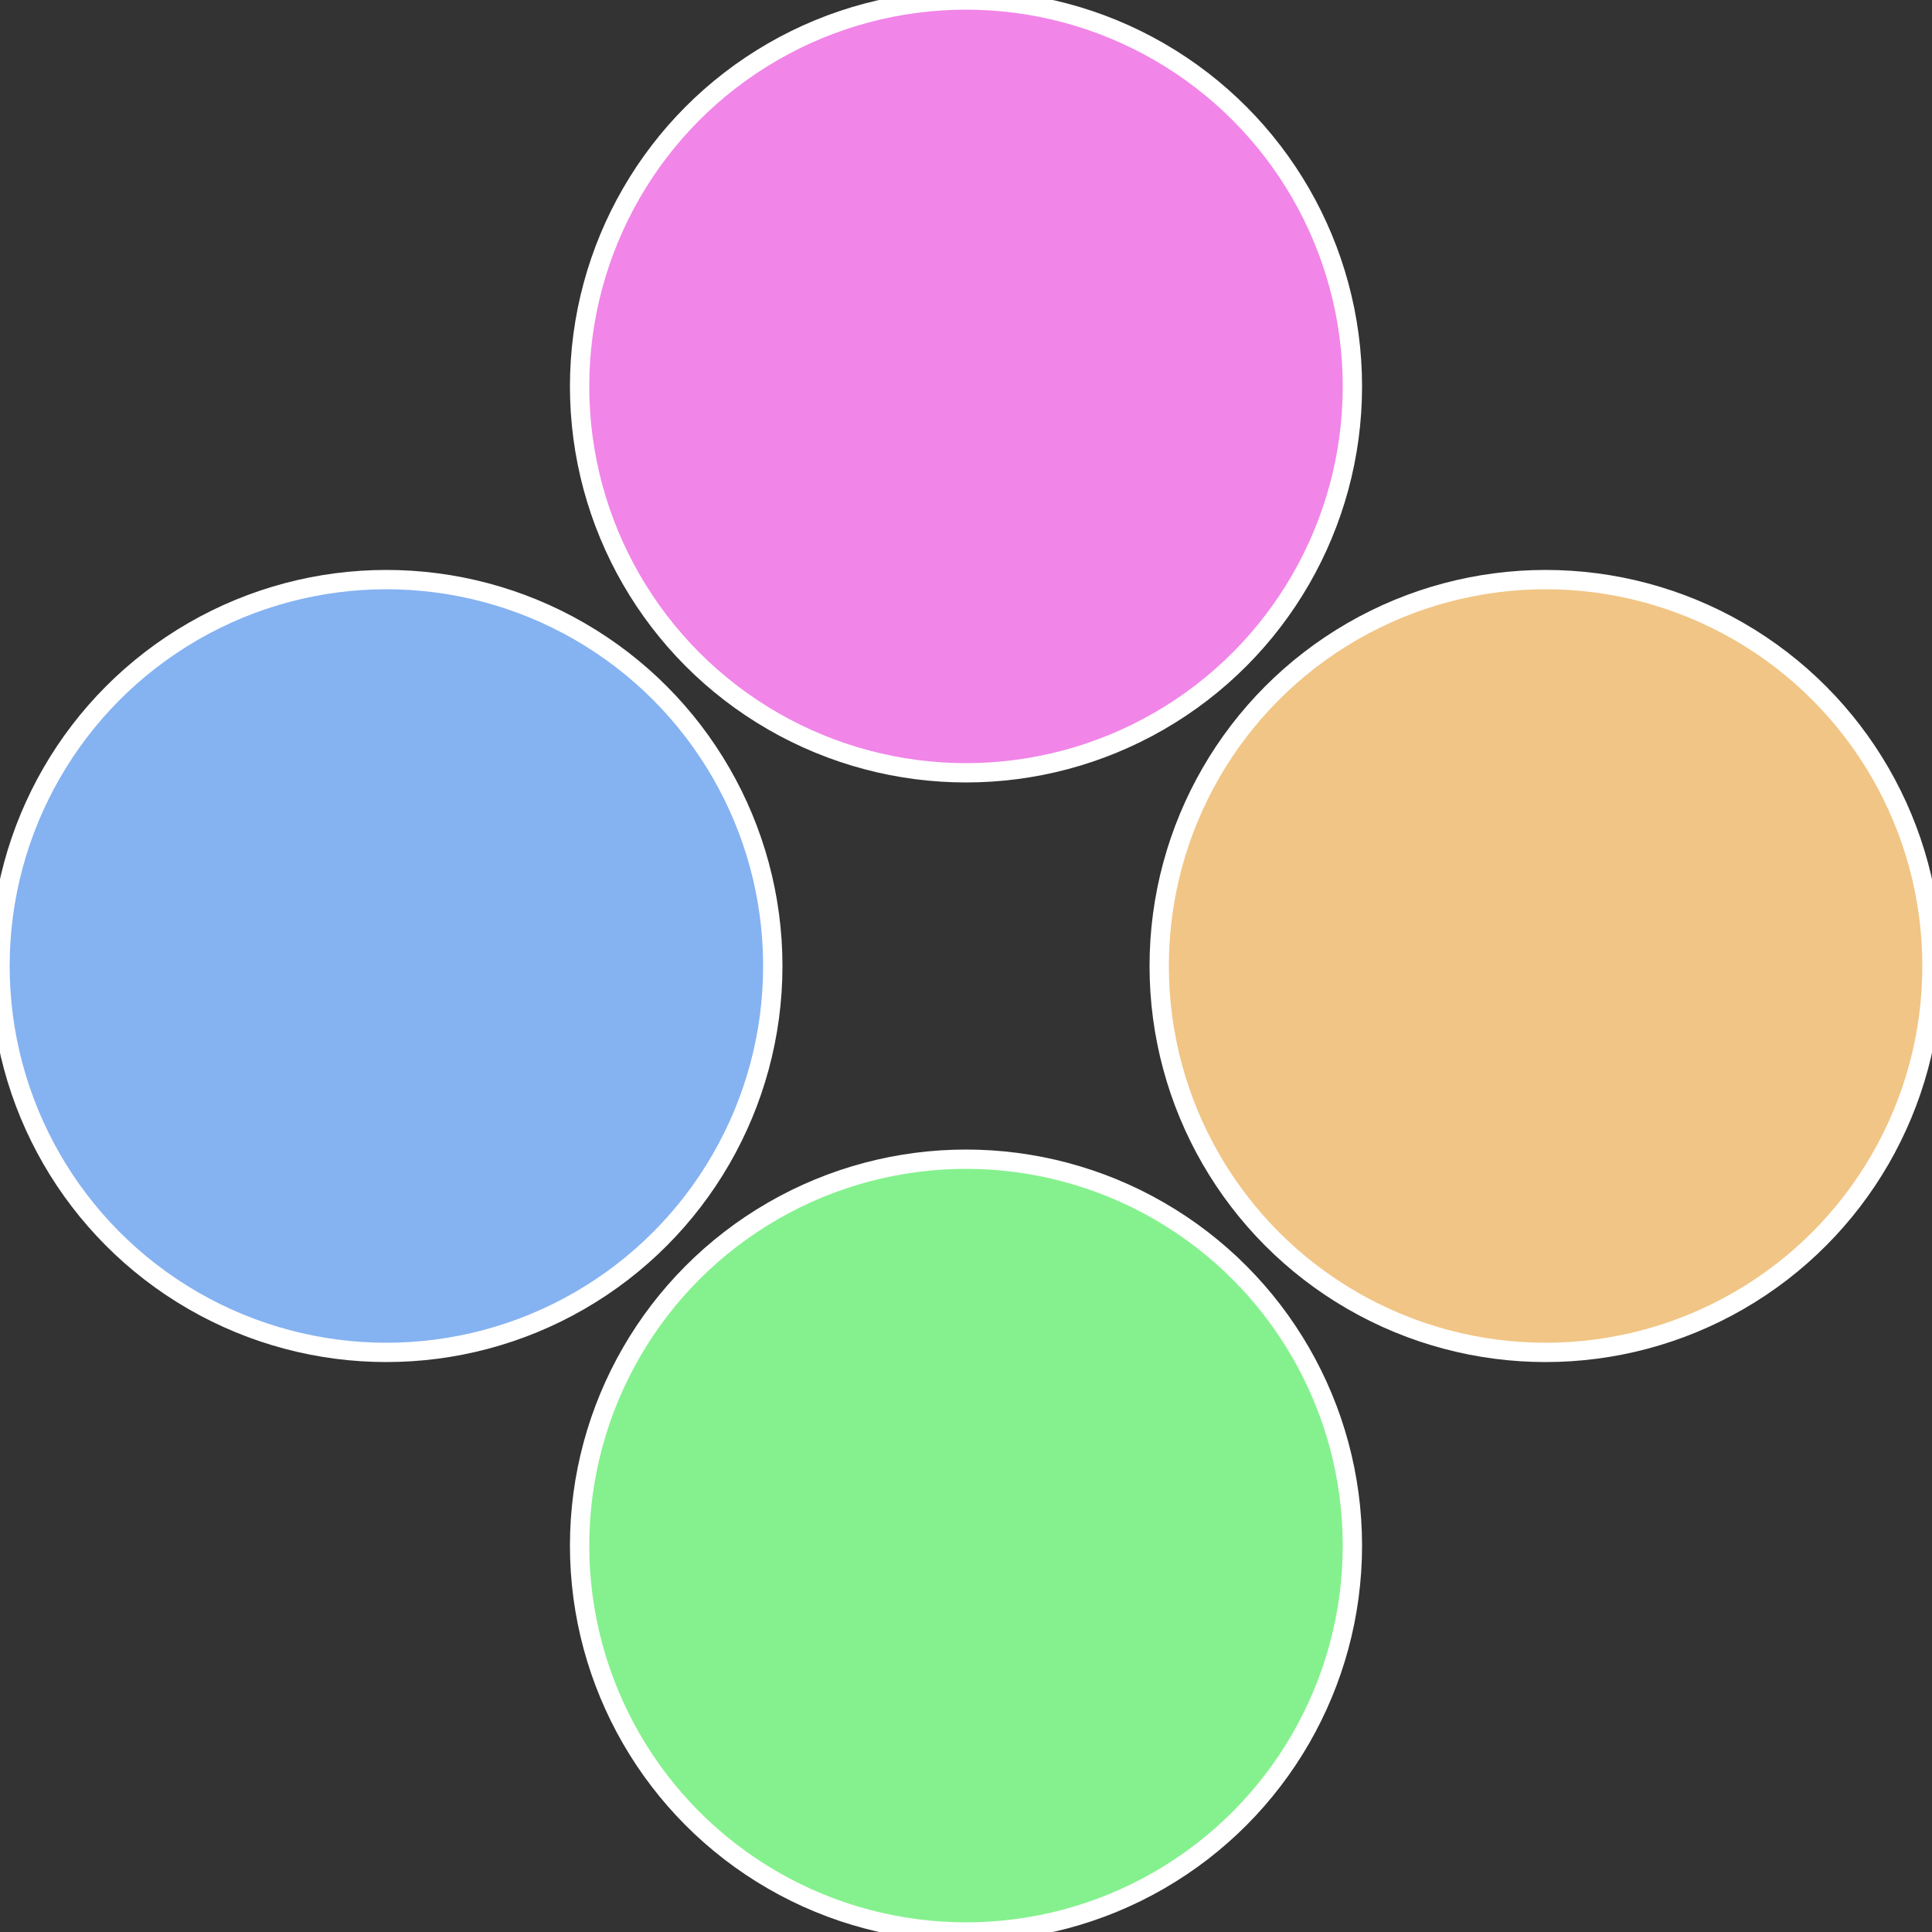
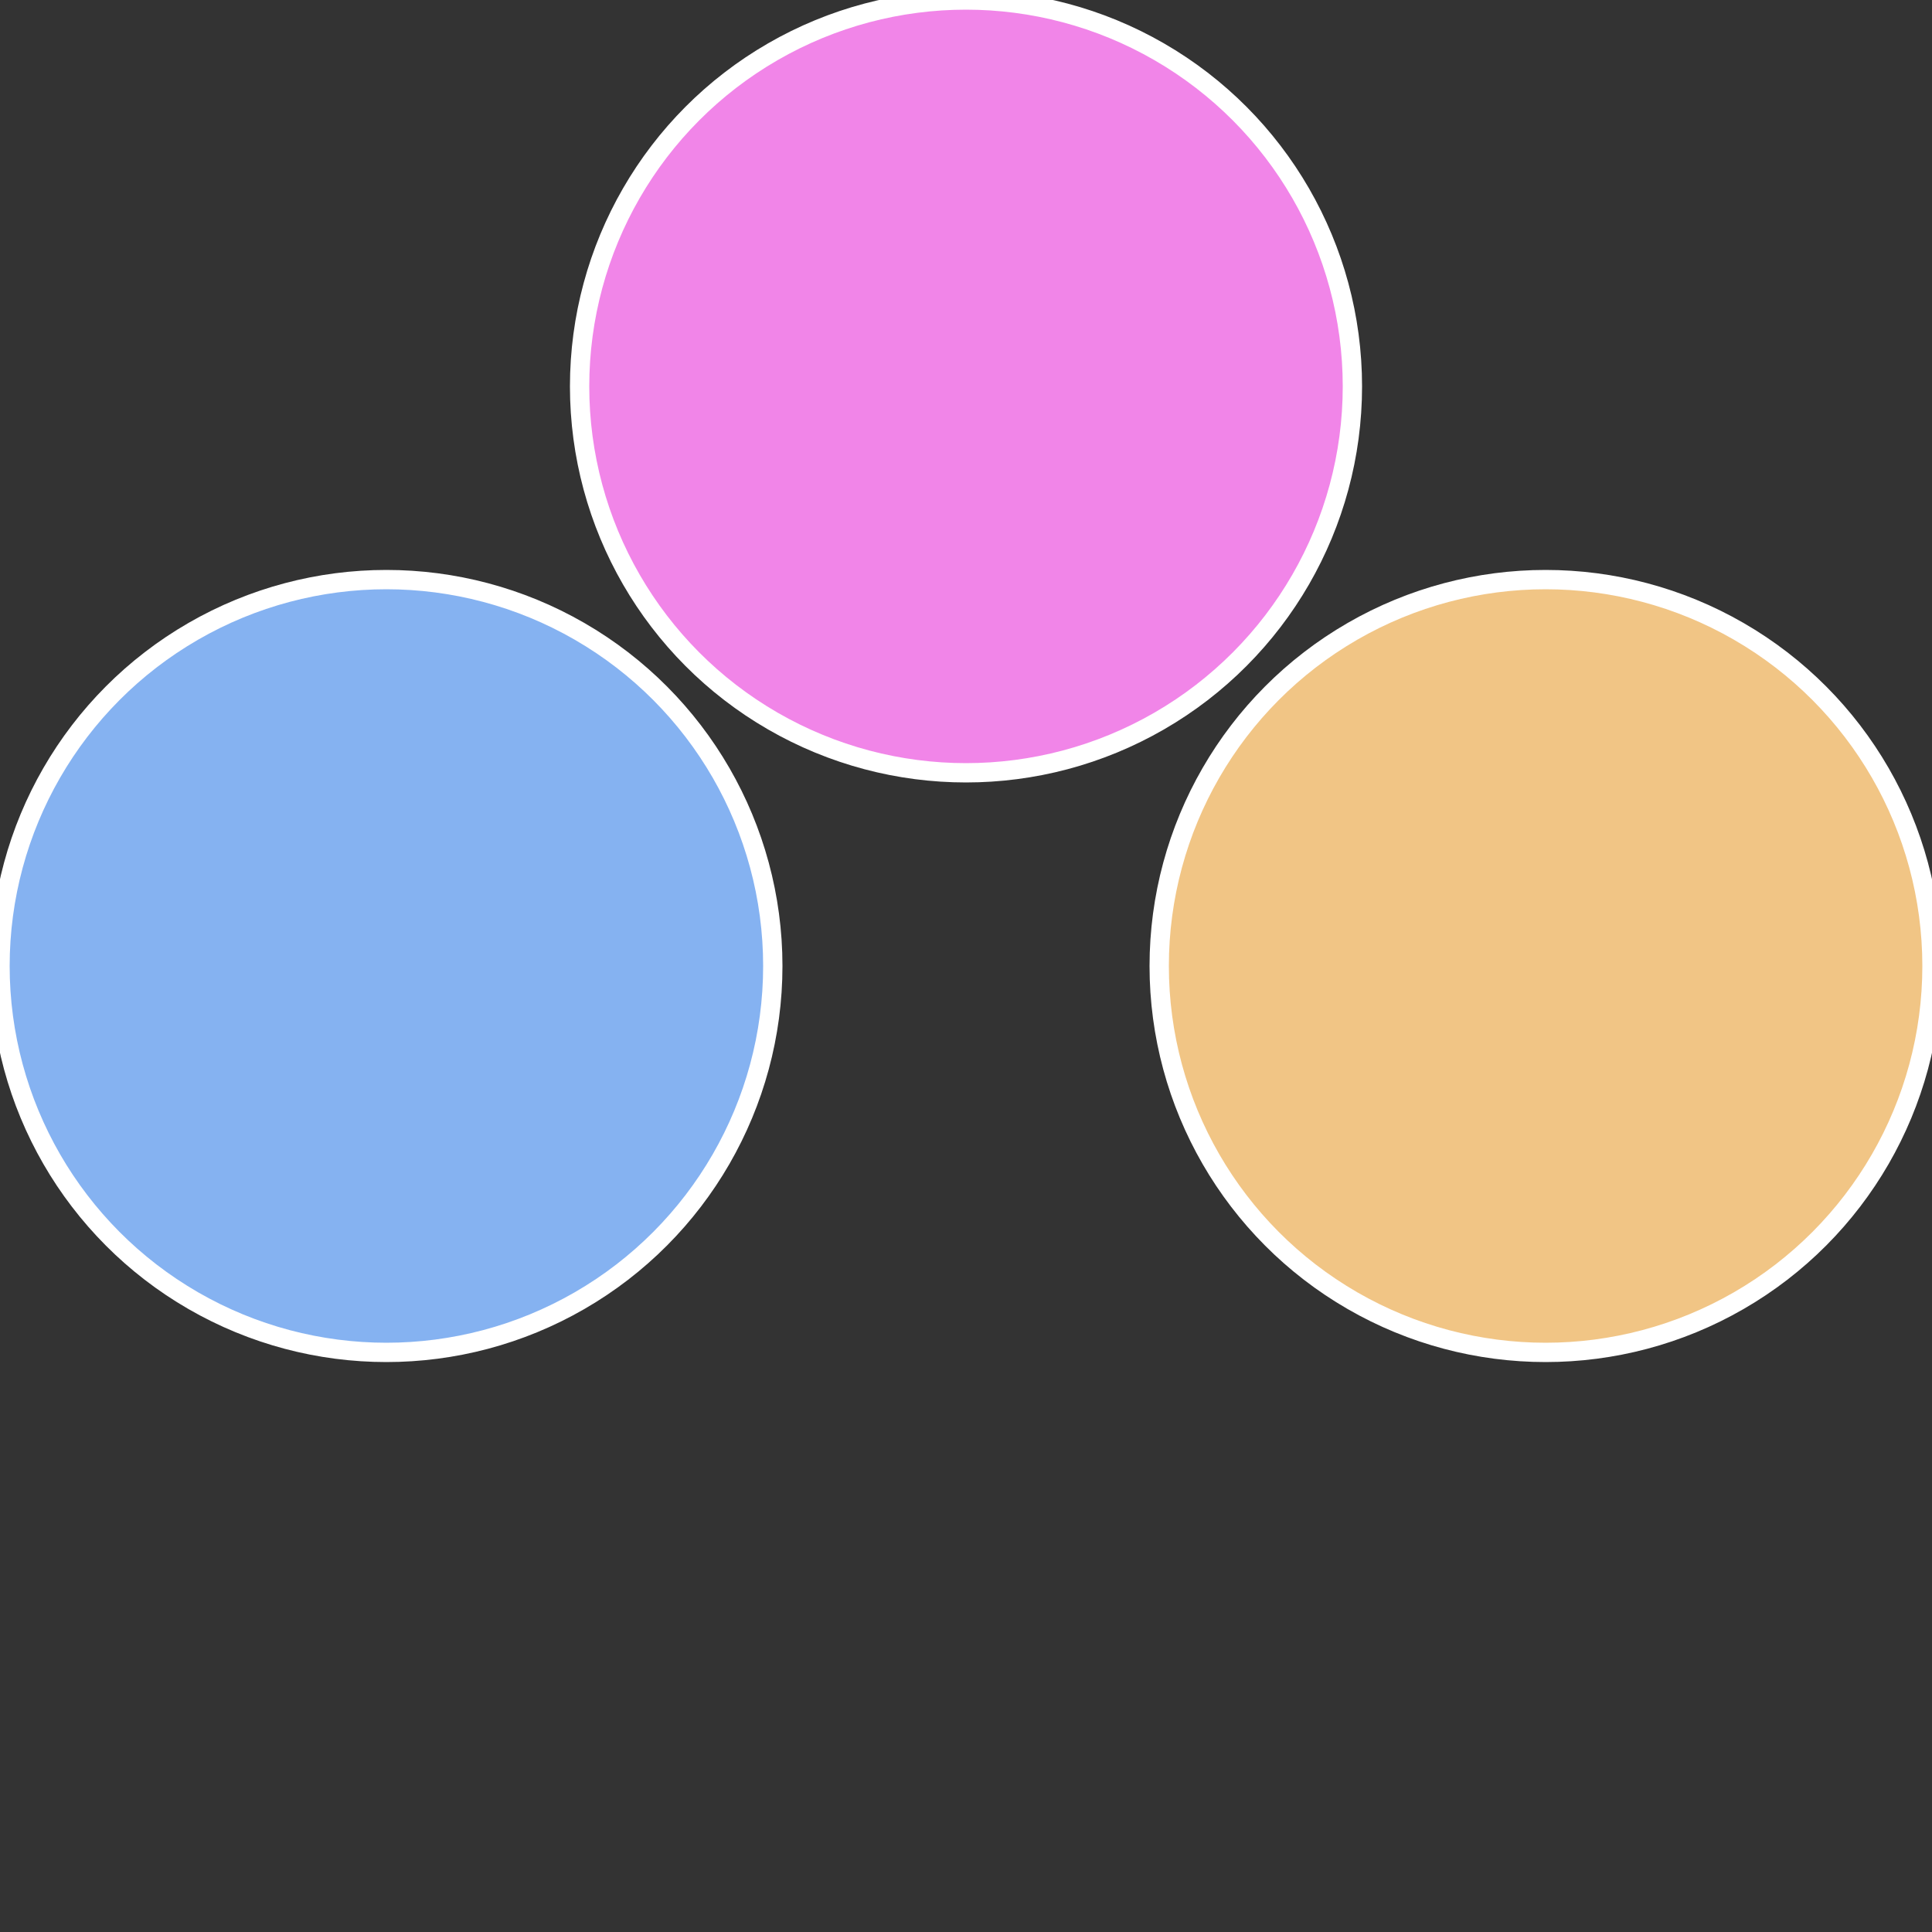
<svg xmlns="http://www.w3.org/2000/svg" width="500" height="500" viewBox="-1 -1 2 2">
  <rect x="-1" y="-1" width="2" height="2" fill="#333333" stroke="none" />
  <circle cx="0.6" cy="0" r="0.4" fill="#f1c585" stroke="#fff" stroke-width="1%" />
-   <circle cx="3.6739403974421E-17" cy="0.6" r="0.4" fill="#85f18e" stroke="#fff" stroke-width="1%" />
  <circle cx="-0.6" cy="7.3478807948841E-17" r="0.4" fill="#85b2f1" stroke="#fff" stroke-width="1%" />
  <circle cx="-1.1021821192326E-16" cy="-0.6" r="0.4" fill="#f185e8" stroke="#fff" stroke-width="1%" />
</svg>